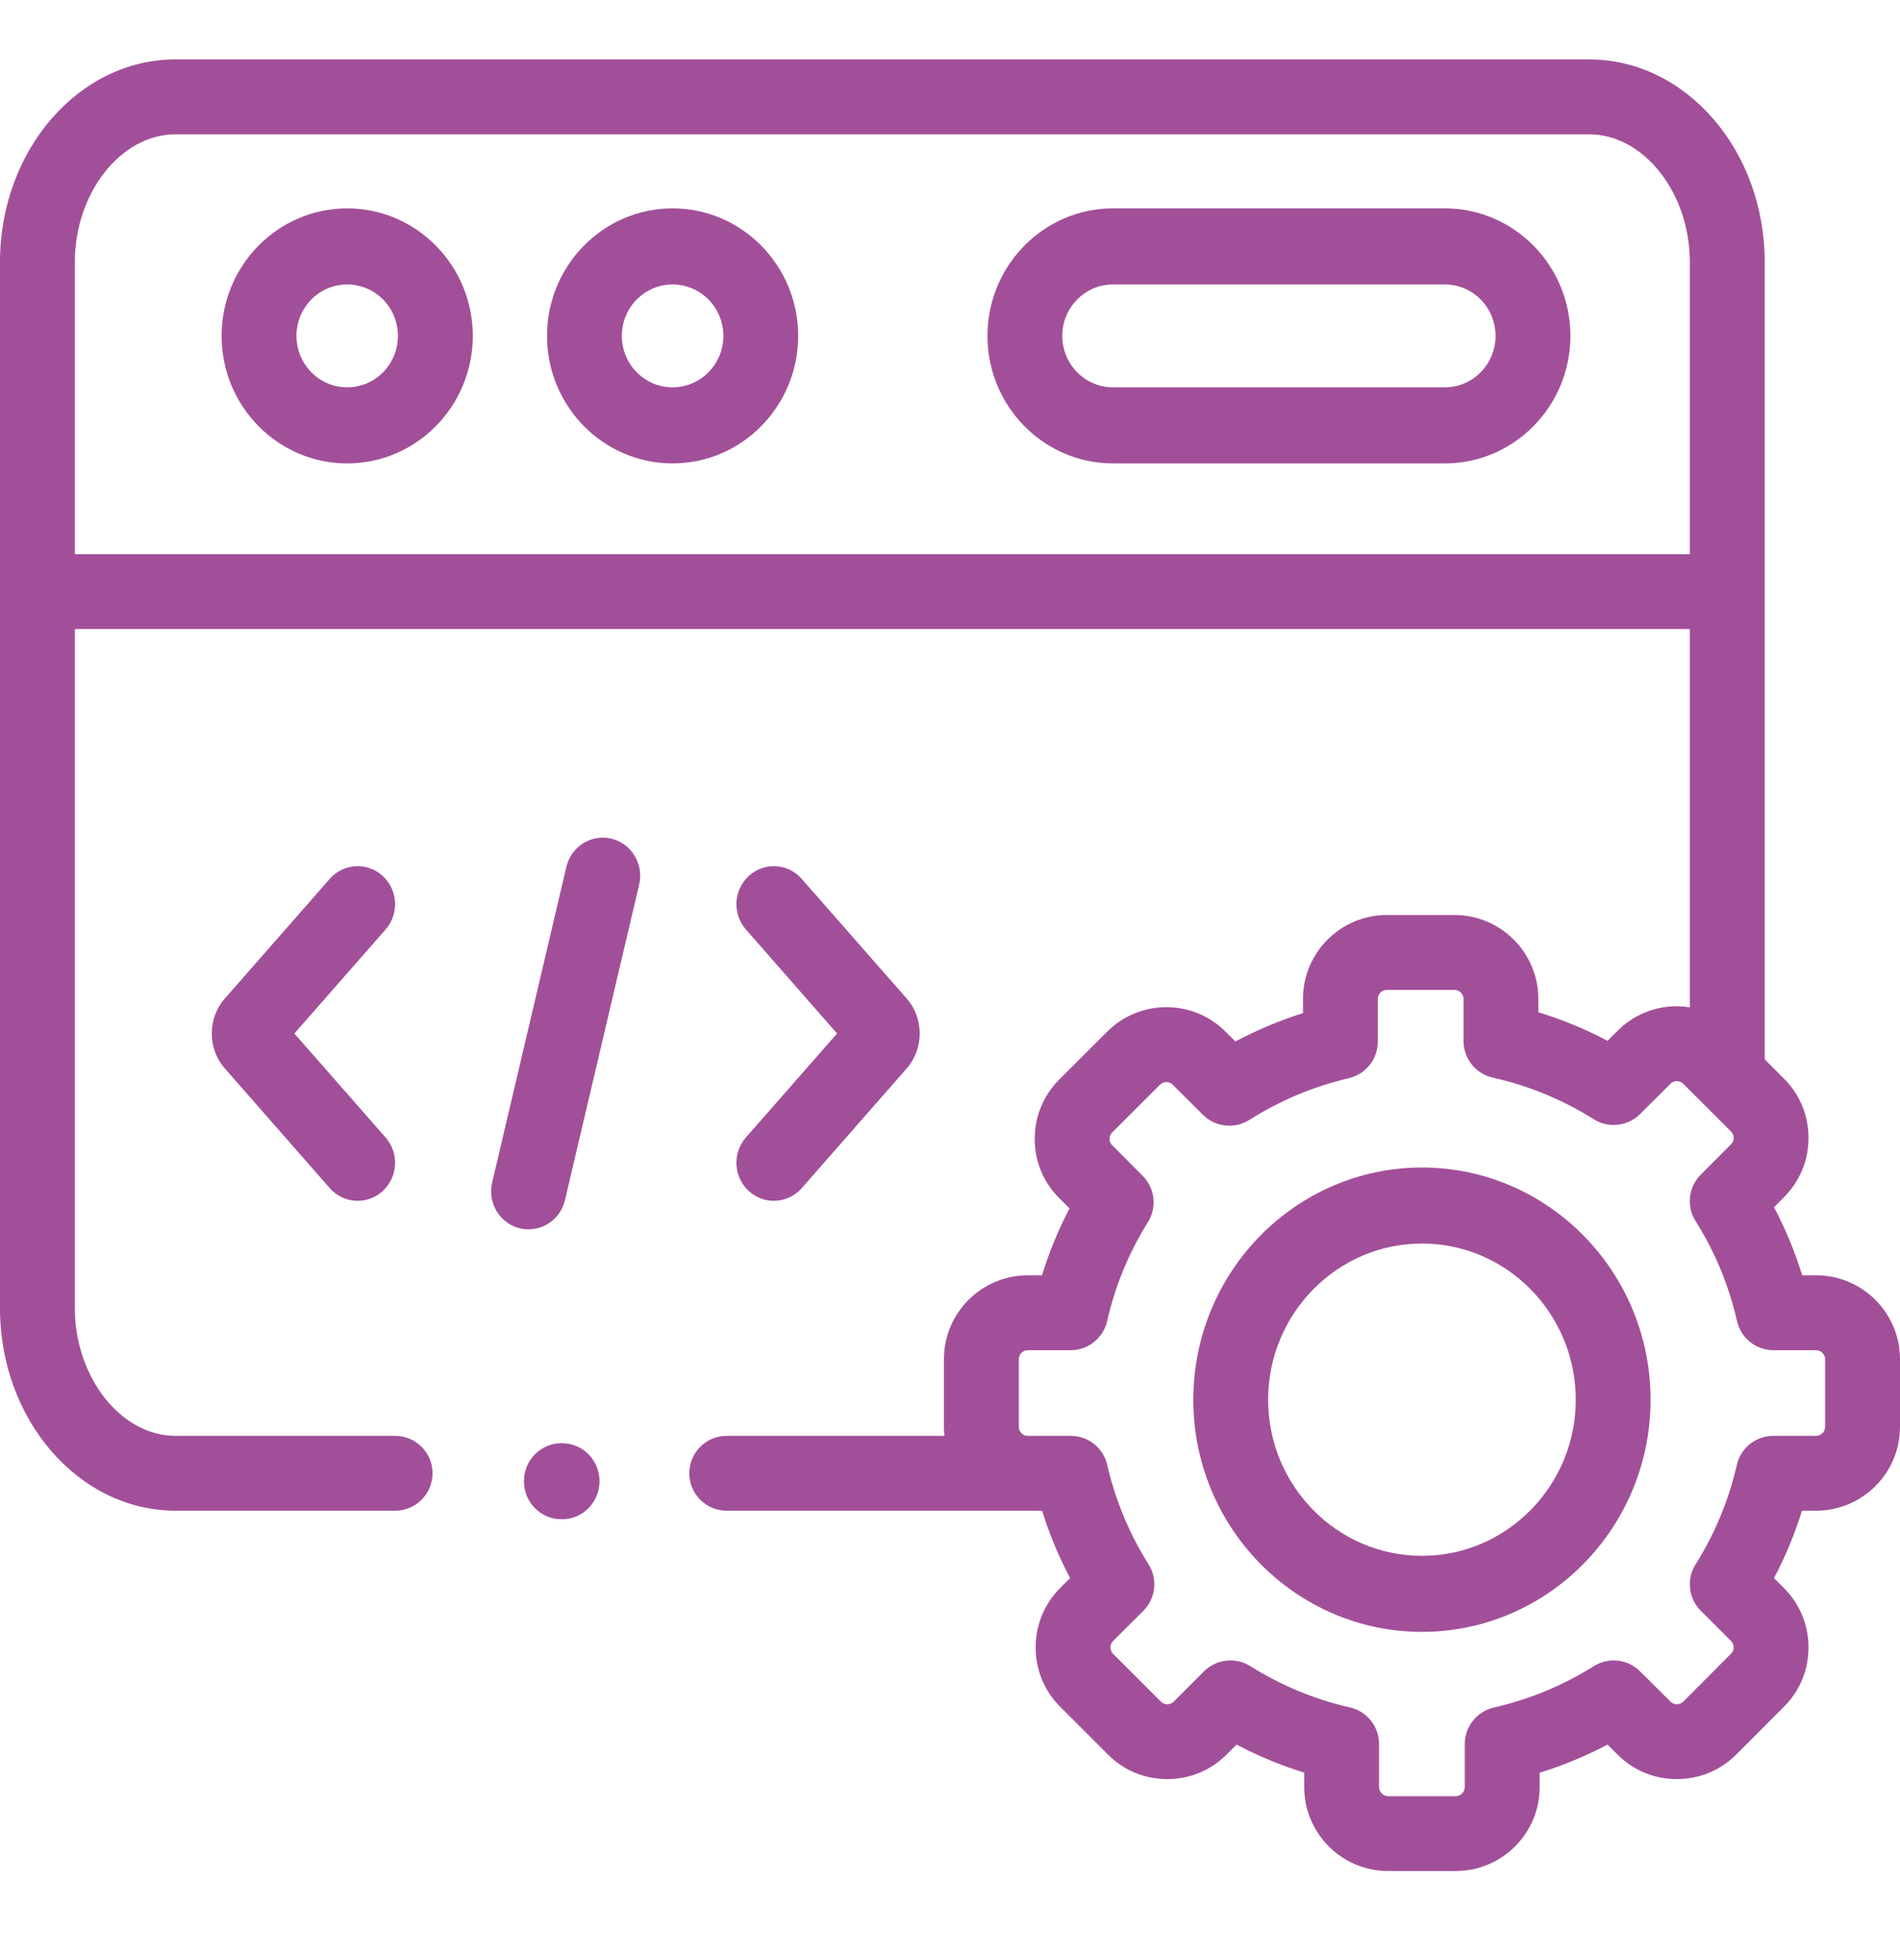
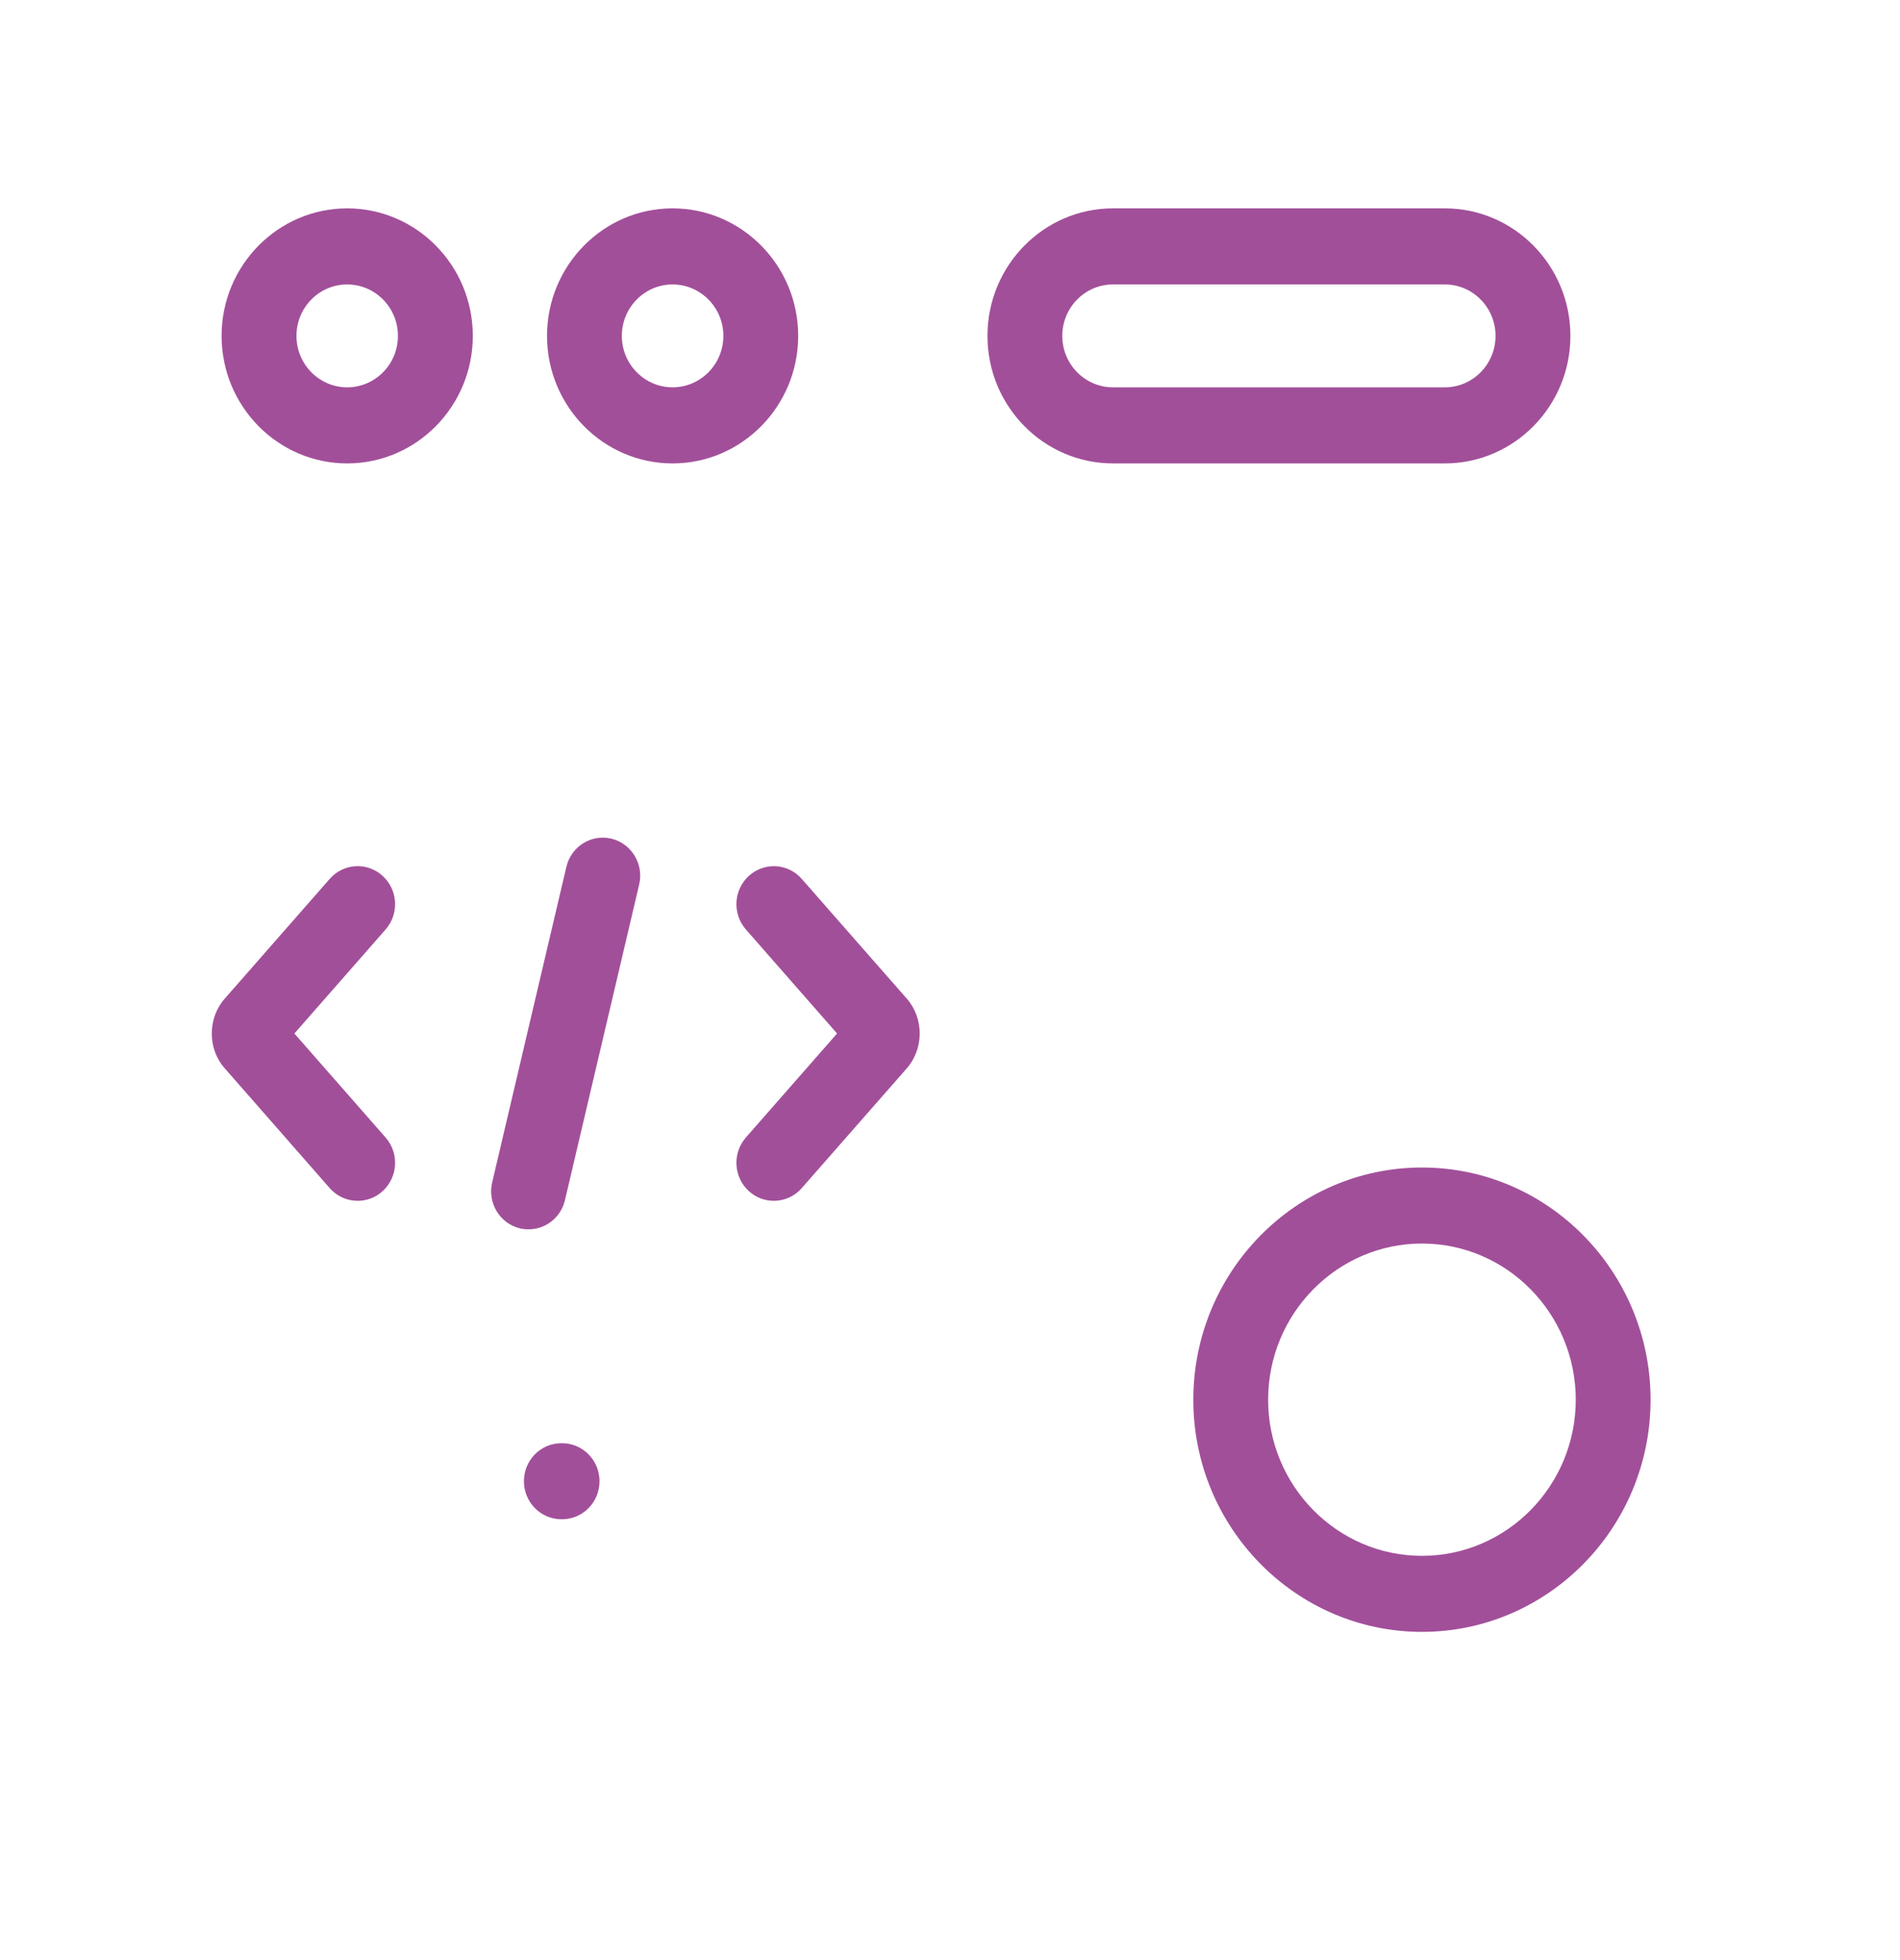
<svg xmlns="http://www.w3.org/2000/svg" width="32" height="33" viewBox="0 0 32 33" fill="none">
-   <path d="M30.587 21.471H30.353C30.23 21.074 30.072 20.691 29.878 20.325L30.045 20.157C30.311 19.892 30.459 19.538 30.459 19.16C30.46 18.782 30.313 18.426 30.046 18.16L29.721 17.834V4.409C29.721 2.529 28.394 1 26.763 1H2.957C1.327 1 0 2.529 0 4.409V22.025C0 23.905 1.327 25.434 2.957 25.434H6.655C7.003 25.434 7.285 25.152 7.285 24.804C7.285 24.456 7.003 24.174 6.655 24.174H2.957C2.038 24.174 1.261 23.19 1.261 22.025V10.591H28.46V16.96C28.388 16.949 28.316 16.941 28.241 16.941C28.241 16.941 28.24 16.941 28.239 16.941C27.862 16.942 27.508 17.089 27.245 17.353L27.074 17.523C26.7 17.325 26.311 17.165 25.909 17.042V16.818C25.909 16.039 25.276 15.405 24.496 15.405H23.356C22.578 15.405 21.945 16.039 21.945 16.818V17.057C21.551 17.181 21.17 17.341 20.806 17.534L20.643 17.371C20.378 17.105 20.024 16.958 19.646 16.957C19.646 16.957 19.645 16.957 19.644 16.957C19.267 16.957 18.912 17.104 18.646 17.37L17.84 18.175C17.573 18.442 17.426 18.798 17.427 19.176C17.427 19.554 17.574 19.908 17.839 20.171L18.013 20.345C17.824 20.706 17.669 21.082 17.549 21.471H17.31C16.531 21.471 15.898 22.104 15.898 22.882V24.023C15.898 24.074 15.901 24.124 15.906 24.174H12.239C11.891 24.174 11.609 24.456 11.609 24.804C11.609 25.152 11.891 25.434 12.239 25.434H17.309H17.551C17.673 25.827 17.831 26.206 18.023 26.569L17.853 26.738C17.304 27.29 17.305 28.185 17.854 28.733L18.66 29.539C18.925 29.806 19.279 29.953 19.657 29.953H19.659C20.037 29.953 20.391 29.807 20.658 29.54L20.827 29.372C21.193 29.565 21.574 29.723 21.966 29.844V30.088C21.966 30.867 22.599 31.5 23.377 31.5H24.519C25.297 31.5 25.931 30.867 25.931 30.088V29.845C26.326 29.723 26.709 29.565 27.074 29.372L27.242 29.539C27.508 29.806 27.861 29.953 28.239 29.953H28.241C28.619 29.953 28.974 29.807 29.241 29.54L30.045 28.735C30.311 28.47 30.459 28.116 30.459 27.738C30.46 27.359 30.313 27.004 30.046 26.737L29.878 26.569C30.07 26.206 30.227 25.826 30.349 25.434H30.587C31.366 25.434 32 24.801 32 24.023V22.882C32 22.104 31.366 21.471 30.587 21.471ZM1.261 9.33V4.409C1.261 3.245 2.038 2.261 2.957 2.261H26.763C27.683 2.261 28.46 3.245 28.46 4.409V9.33L1.261 9.33ZM30.739 24.024C30.739 24.104 30.668 24.174 30.587 24.174H29.866C29.572 24.174 29.317 24.377 29.252 24.663C29.116 25.257 28.882 25.821 28.557 26.338C28.4 26.587 28.437 26.911 28.645 27.119L29.155 27.629C29.193 27.667 29.199 27.712 29.199 27.736C29.199 27.765 29.191 27.806 29.154 27.842L28.349 28.649C28.311 28.687 28.265 28.693 28.241 28.693C28.241 28.693 28.241 28.693 28.241 28.693C28.213 28.693 28.171 28.685 28.134 28.648L27.622 28.139C27.414 27.931 27.091 27.895 26.842 28.052C26.324 28.377 25.758 28.611 25.16 28.748C24.874 28.813 24.67 29.068 24.67 29.362V30.088C24.67 30.169 24.6 30.24 24.519 30.24H23.377C23.297 30.24 23.226 30.169 23.226 30.088V29.36C23.226 29.066 23.022 28.811 22.735 28.746C22.145 28.612 21.58 28.378 21.057 28.051C20.954 27.986 20.838 27.955 20.723 27.955C20.56 27.955 20.398 28.018 20.277 28.139L19.767 28.649C19.729 28.687 19.683 28.693 19.659 28.693C19.659 28.693 19.659 28.693 19.659 28.693C19.63 28.693 19.589 28.685 19.553 28.649L18.745 27.842C18.689 27.785 18.689 27.685 18.744 27.63L19.256 27.12C19.465 26.912 19.502 26.586 19.344 26.337C19.019 25.821 18.785 25.258 18.648 24.663C18.583 24.377 18.328 24.174 18.034 24.174H17.31C17.228 24.174 17.159 24.105 17.159 24.024V22.882C17.159 22.801 17.228 22.732 17.31 22.732H18.032C18.326 22.732 18.581 22.528 18.647 22.241C18.781 21.65 19.012 21.09 19.334 20.575C19.489 20.326 19.452 20.003 19.245 19.796L18.73 19.279C18.695 19.244 18.687 19.203 18.687 19.174C18.687 19.151 18.693 19.105 18.731 19.067L19.537 18.262C19.575 18.224 19.62 18.218 19.645 18.218H19.645C19.673 18.218 19.715 18.225 19.752 18.263L20.26 18.769C20.469 18.977 20.793 19.012 21.042 18.855C21.557 18.528 22.121 18.292 22.718 18.152C23.003 18.085 23.205 17.831 23.205 17.538V16.818C23.205 16.735 23.274 16.666 23.356 16.666H24.496C24.579 16.666 24.649 16.735 24.649 16.818V17.527C24.649 17.823 24.854 18.078 25.142 18.143C25.742 18.276 26.314 18.512 26.843 18.844C27.091 19 27.414 18.964 27.622 18.756L28.136 18.245C28.171 18.209 28.213 18.202 28.241 18.202H28.241C28.265 18.202 28.311 18.208 28.349 18.246L29.155 19.051C29.193 19.089 29.199 19.135 29.199 19.159C29.198 19.187 29.191 19.228 29.154 19.265L28.644 19.777C28.436 19.985 28.4 20.309 28.557 20.558C28.884 21.075 29.118 21.642 29.255 22.242C29.32 22.528 29.575 22.732 29.87 22.732H30.587C30.668 22.732 30.739 22.802 30.739 22.882V24.024Z" fill="#A24F9A" />
  <path d="M5.847 3.508C4.681 3.508 3.732 4.471 3.732 5.655C3.732 6.839 4.681 7.802 5.847 7.802C7.014 7.802 7.963 6.839 7.963 5.655C7.963 4.471 7.014 3.508 5.847 3.508ZM5.847 6.521C5.376 6.521 4.993 6.133 4.993 5.655C4.993 5.177 5.376 4.789 5.847 4.789C6.319 4.789 6.702 5.177 6.702 5.655C6.702 6.133 6.319 6.521 5.847 6.521Z" fill="#A24F9A" />
  <path d="M24.334 3.508H18.745C17.579 3.508 16.631 4.471 16.631 5.655C16.631 6.839 17.579 7.802 18.745 7.802H24.334C25.5 7.802 26.449 6.839 26.449 5.655C26.449 4.471 25.5 3.508 24.334 3.508ZM24.334 6.521H18.745C18.274 6.521 17.891 6.133 17.891 5.655C17.891 5.177 18.274 4.789 18.745 4.789H24.334C24.805 4.789 25.188 5.177 25.188 5.655C25.188 6.133 24.805 6.521 24.334 6.521Z" fill="#A24F9A" />
  <path d="M11.327 3.508C10.161 3.508 9.213 4.471 9.213 5.655C9.213 6.839 10.161 7.802 11.327 7.802C12.494 7.802 13.443 6.839 13.443 5.655C13.443 4.471 12.494 3.508 11.327 3.508ZM11.327 6.521C10.857 6.521 10.473 6.133 10.473 5.655C10.473 5.177 10.857 4.789 11.327 4.789C11.799 4.789 12.183 5.177 12.183 5.655C12.183 6.133 11.799 6.521 11.327 6.521Z" fill="#A24F9A" />
  <path d="M10.299 14.12C9.96 14.038 9.62 14.25 9.539 14.594L8.289 19.908C8.208 20.252 8.417 20.598 8.755 20.68C8.805 20.692 8.854 20.697 8.902 20.697C9.187 20.697 9.446 20.5 9.515 20.206L10.765 14.892C10.846 14.548 10.637 14.203 10.299 14.12Z" fill="#A24F9A" />
-   <path d="M12.614 20.055C12.734 20.164 12.883 20.217 13.033 20.217C13.206 20.217 13.379 20.145 13.503 20.003L15.271 17.988C15.562 17.658 15.562 17.142 15.273 16.814L13.503 14.797C13.272 14.533 12.873 14.51 12.614 14.745C12.354 14.98 12.331 15.384 12.562 15.648L14.098 17.4L12.562 19.151C12.331 19.415 12.354 19.82 12.614 20.055Z" fill="#A24F9A" />
+   <path d="M12.614 20.055C12.734 20.164 12.883 20.217 13.033 20.217C13.206 20.217 13.379 20.145 13.503 20.003L15.271 17.988C15.562 17.658 15.562 17.142 15.273 16.814L13.503 14.797C13.272 14.533 12.873 14.51 12.614 14.745C12.354 14.98 12.331 15.384 12.562 15.648L14.098 17.4L12.562 19.151C12.331 19.415 12.354 19.82 12.614 20.055" fill="#A24F9A" />
  <path d="M6.443 14.745C6.183 14.509 5.784 14.533 5.553 14.797L3.786 16.812C3.494 17.142 3.494 17.658 3.784 17.985L5.553 20.003C5.677 20.145 5.85 20.217 6.024 20.217C6.173 20.217 6.323 20.164 6.443 20.055C6.703 19.82 6.726 19.415 6.494 19.151L4.958 17.4L6.494 15.649C6.726 15.384 6.703 14.98 6.443 14.745Z" fill="#A24F9A" />
  <path d="M23.949 19.656C21.826 19.656 20.098 21.41 20.098 23.566C20.098 25.721 21.826 27.474 23.949 27.474C26.072 27.474 27.799 25.721 27.799 23.566C27.799 21.41 26.072 19.656 23.949 19.656ZM23.949 26.194C22.521 26.194 21.358 25.015 21.358 23.566C21.358 22.116 22.521 20.936 23.949 20.936C25.377 20.936 26.539 22.116 26.539 23.566C26.539 25.015 25.377 26.194 23.949 26.194Z" fill="#A24F9A" />
  <path d="M9.467 24.298H9.454C9.106 24.298 8.824 24.584 8.824 24.938C8.824 25.291 9.106 25.578 9.454 25.578H9.467C9.815 25.578 10.097 25.291 10.097 24.938C10.097 24.584 9.815 24.298 9.467 24.298Z" fill="#A24F9A" />
</svg>